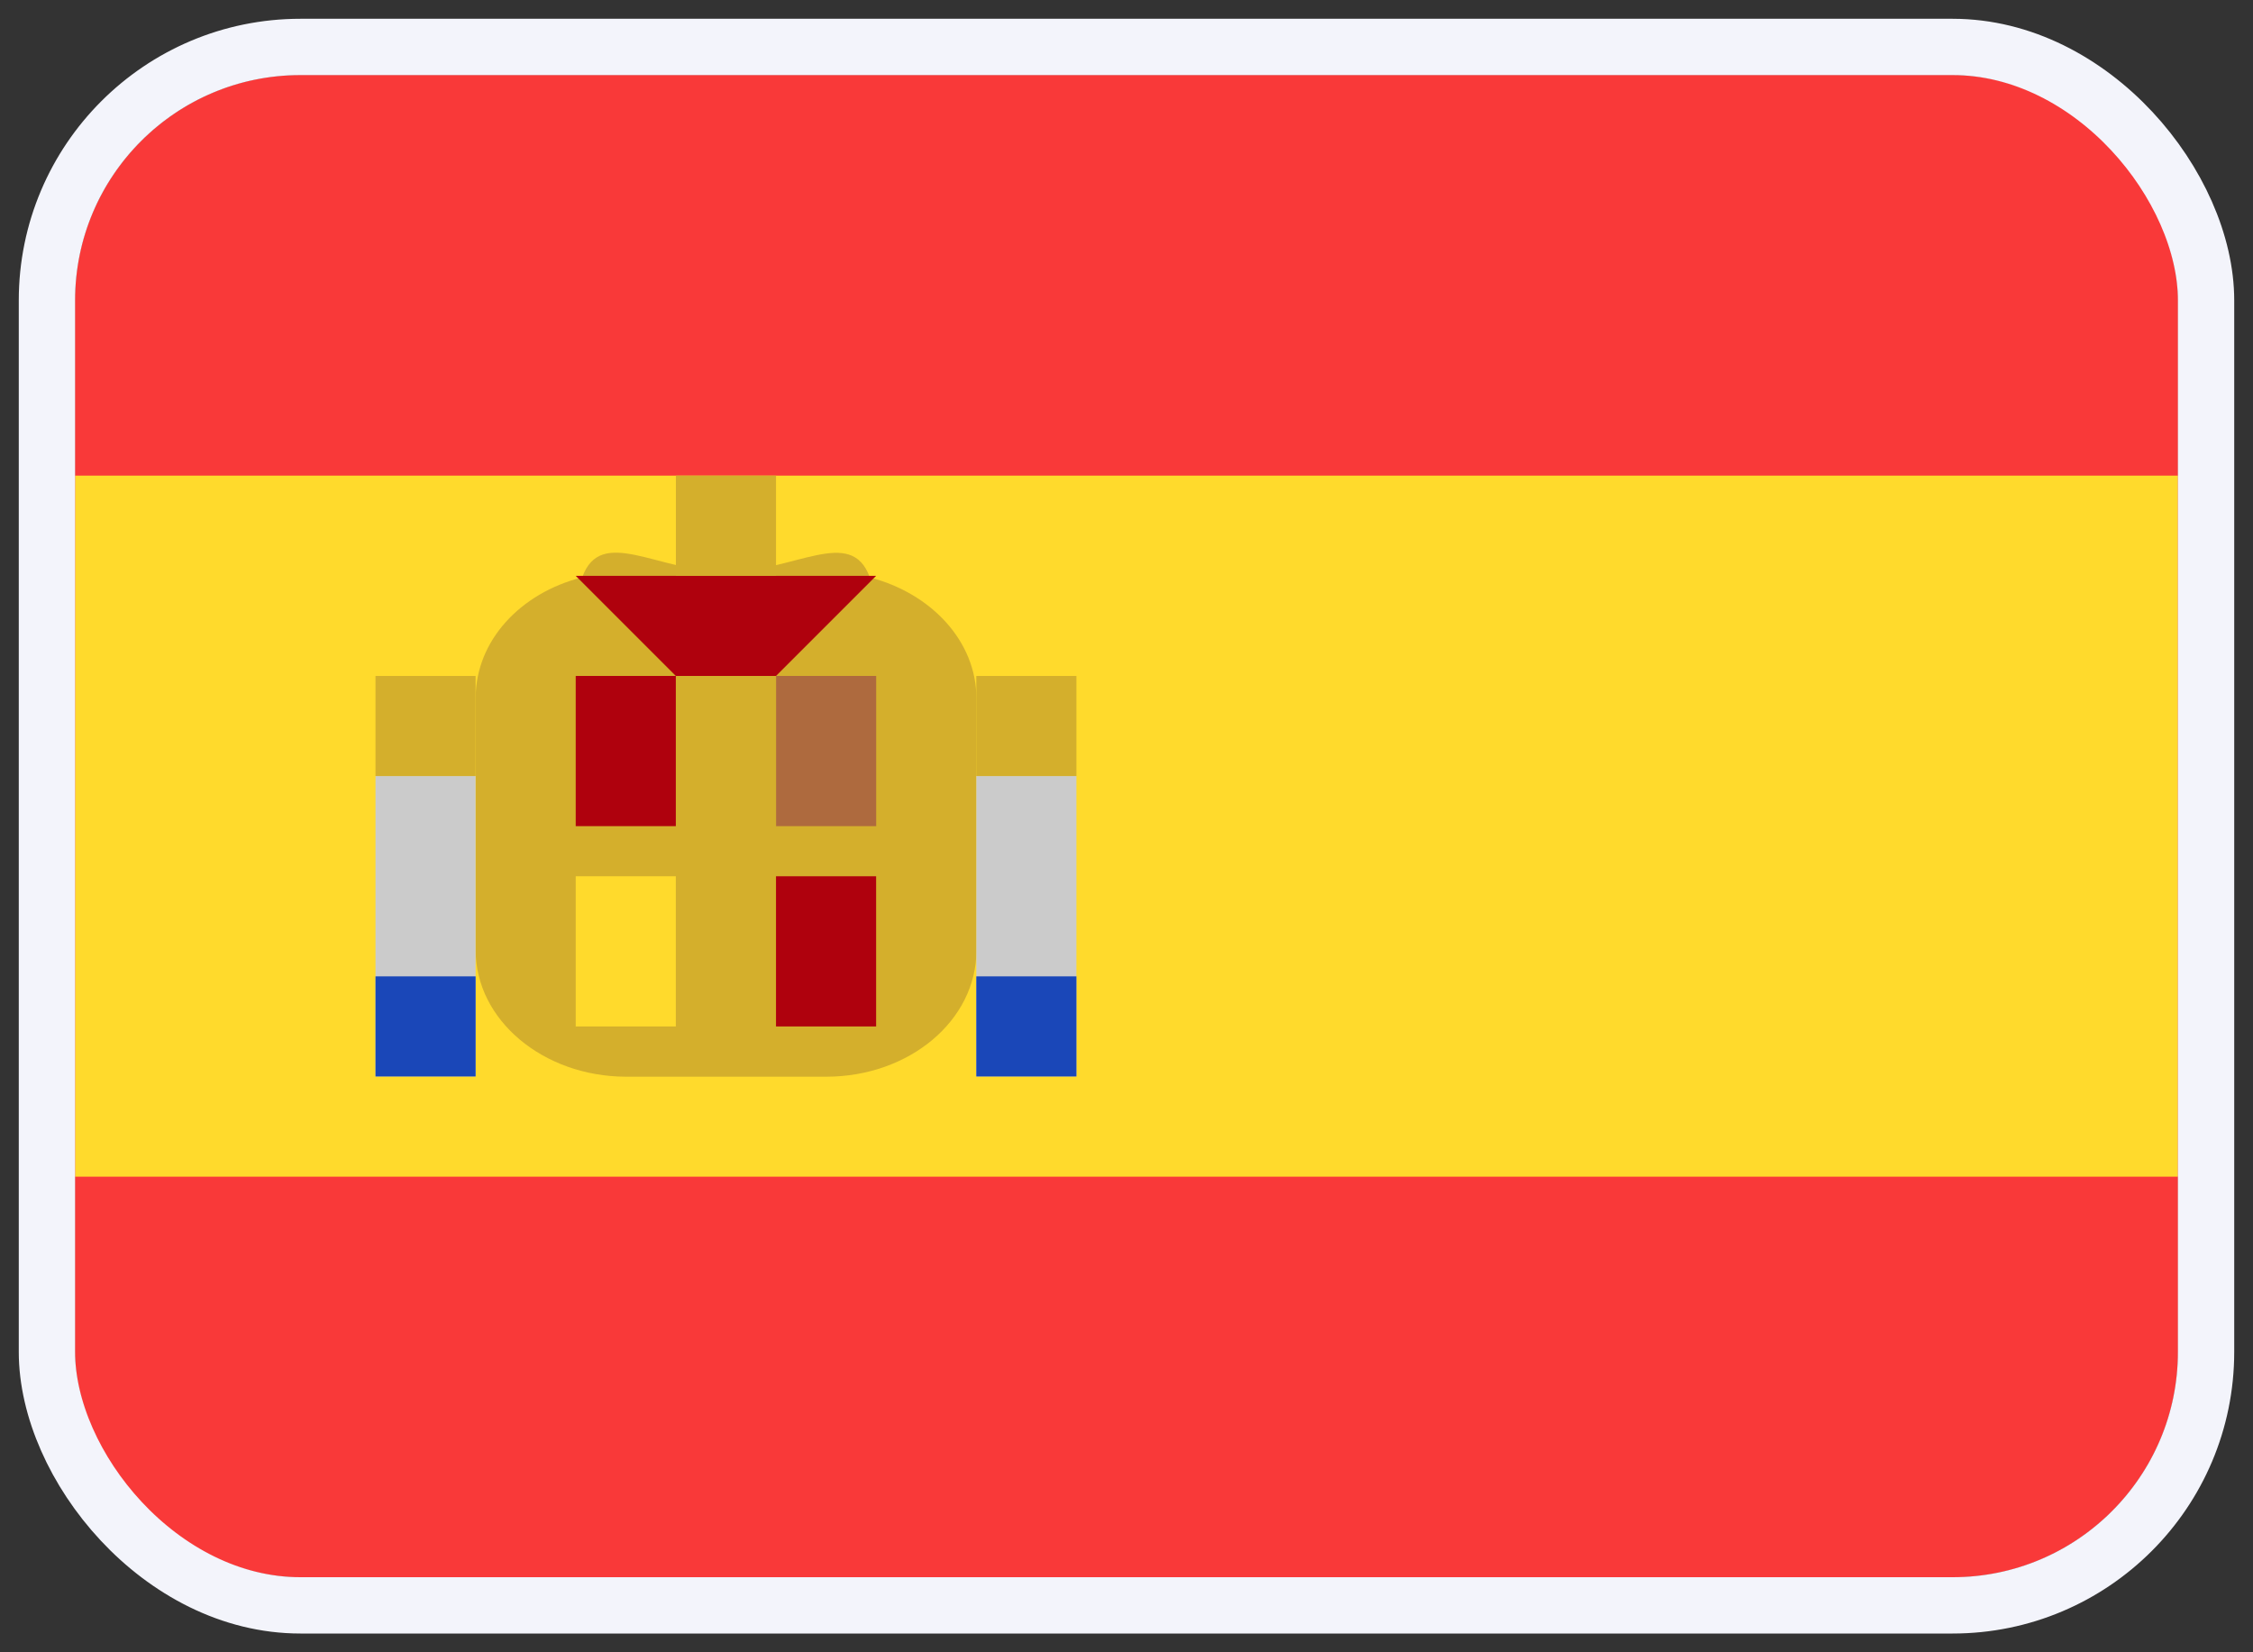
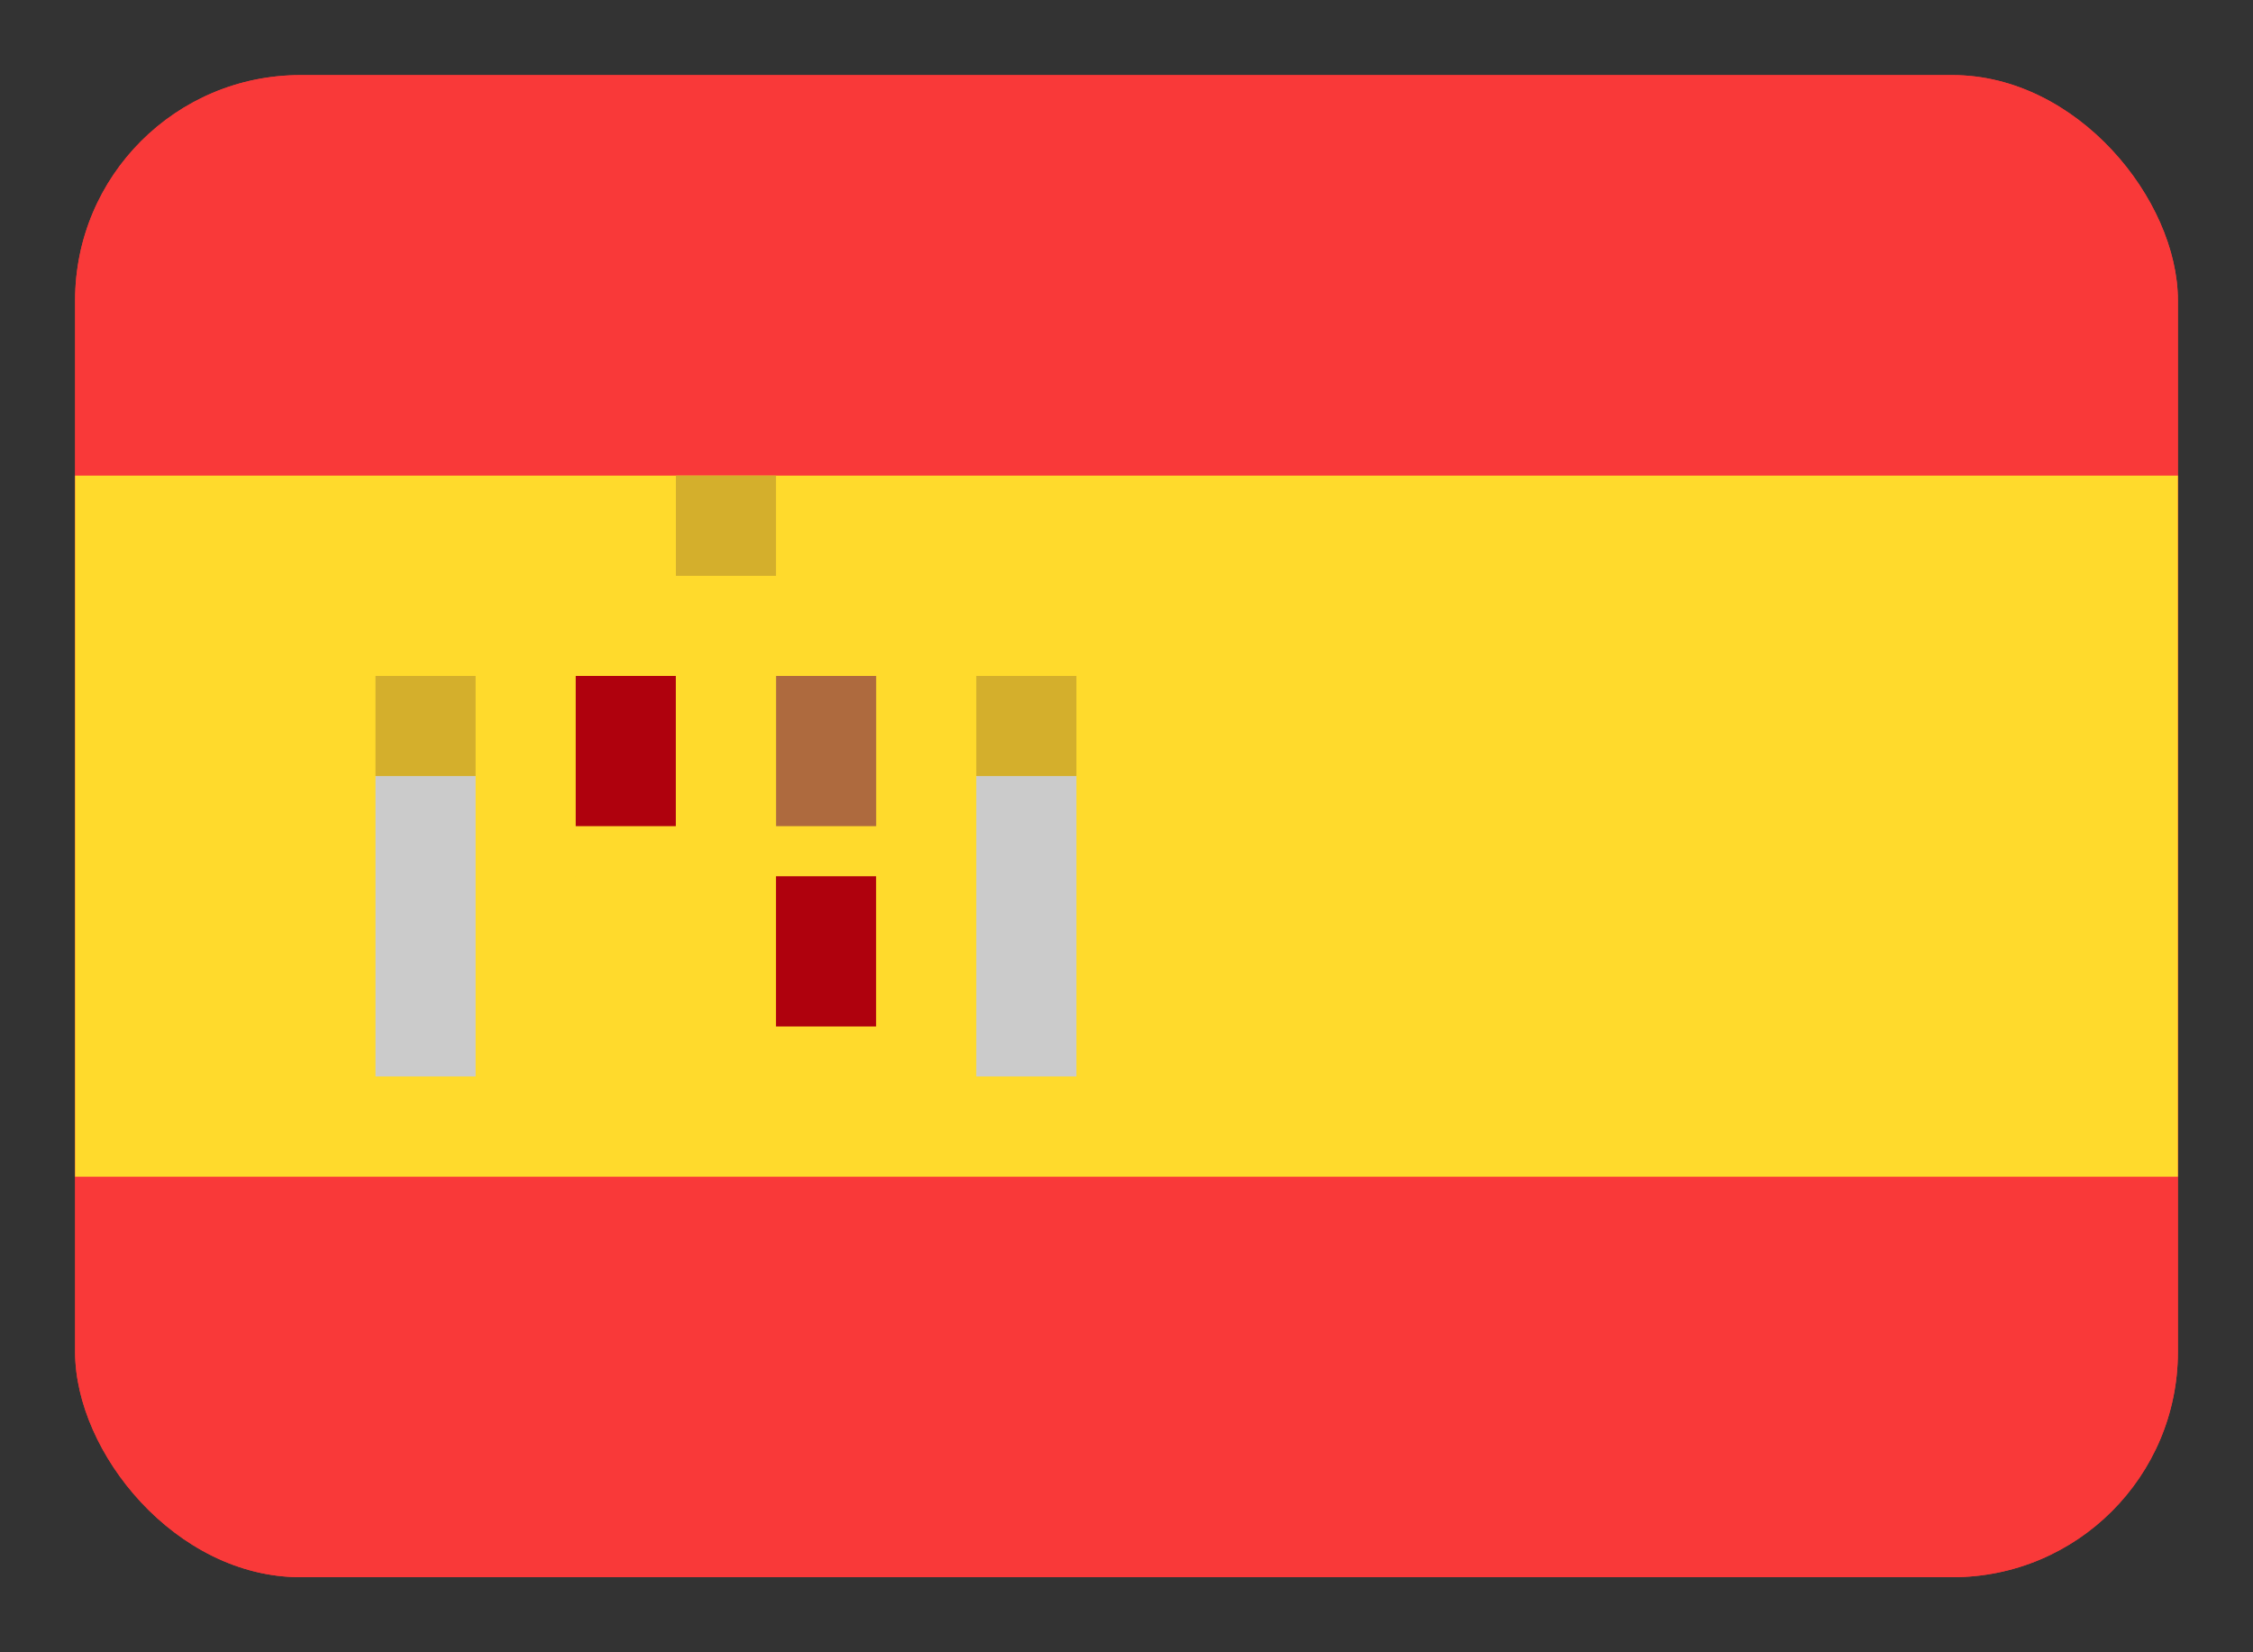
<svg xmlns="http://www.w3.org/2000/svg" width="30" height="22" viewBox="0 0 30 22" fill="none">
  <rect x="0" y="0" width="30" height="22" fill="#333333" stroke="none" />
  <g clip-path="url(#clip0_1701_2516)">
    <rect x="1" y="1" width="28" height="20" rx="3" fill="#F93939" />
    <path d="M26.333 1H3.667C2.194 1 1 2.194 1 3.667V18.333C1 19.806 2.194 21 3.667 21H26.333C27.806 21 29 19.806 29 18.333V3.667C29 2.194 27.806 1 26.333 1Z" fill="#F93939" />
    <path fill-rule="evenodd" clip-rule="evenodd" d="M1 6.333H29V15.667H1V6.333Z" fill="#FFDA2C" />
-     <path fill-rule="evenodd" clip-rule="evenodd" d="M13.001 9.296V12.656C13.001 13.589 12.105 14.336 11.001 14.336H8.334C7.233 14.333 6.334 13.582 6.334 12.653V9.293C6.334 8.531 6.931 7.893 7.753 7.687C8.001 6.993 8.763 7.615 9.667 7.615C10.577 7.615 11.334 6.997 11.582 7.688C12.401 7.9 13.001 8.539 13.001 9.296Z" fill="#D4AF2C" />
    <path fill-rule="evenodd" clip-rule="evenodd" d="M13 10.333H14.333V14.333H13V10.333ZM5 10.333H6.333V14.333H5V10.333Z" fill="#CBCBCB" />
-     <path fill-rule="evenodd" clip-rule="evenodd" d="M13 13H14.333V14.333H13V13ZM5 13H6.333V14.333H5V13Z" fill="#1A47B8" />
    <path fill-rule="evenodd" clip-rule="evenodd" d="M13 9H14.333V10.333H13V9ZM5 9H6.333V10.333H5V9Z" fill="#D4AF2C" />
    <path fill-rule="evenodd" clip-rule="evenodd" d="M7.666 9H8.999V11H7.666V9ZM10.333 11.667H11.666V13.667H10.333V11.667Z" fill="#AF010D" />
    <path fill-rule="evenodd" clip-rule="evenodd" d="M7.666 11.667H8.999V13.667H7.666V11.667Z" fill="#FFDA2C" />
    <path fill-rule="evenodd" clip-rule="evenodd" d="M10.334 9H11.667V11H10.334V9Z" fill="#AE6A3E" />
-     <path fill-rule="evenodd" clip-rule="evenodd" d="M8.999 9L7.666 7.667H11.666L10.333 9H8.999Z" fill="#AF010D" />
    <path fill-rule="evenodd" clip-rule="evenodd" d="M9 6.333H10.333V7.667H9V6.333Z" fill="#D4AF2C" />
  </g>
-   <rect x="0.625" y="0.625" width="28.75" height="20.75" rx="3.375" stroke="#F3F4FB" stroke-width="0.75" />
  <defs>
    <clipPath id="clip0_1701_2516">
      <rect x="1" y="1" width="28" height="20" rx="3" fill="white" />
    </clipPath>
  </defs>
</svg>